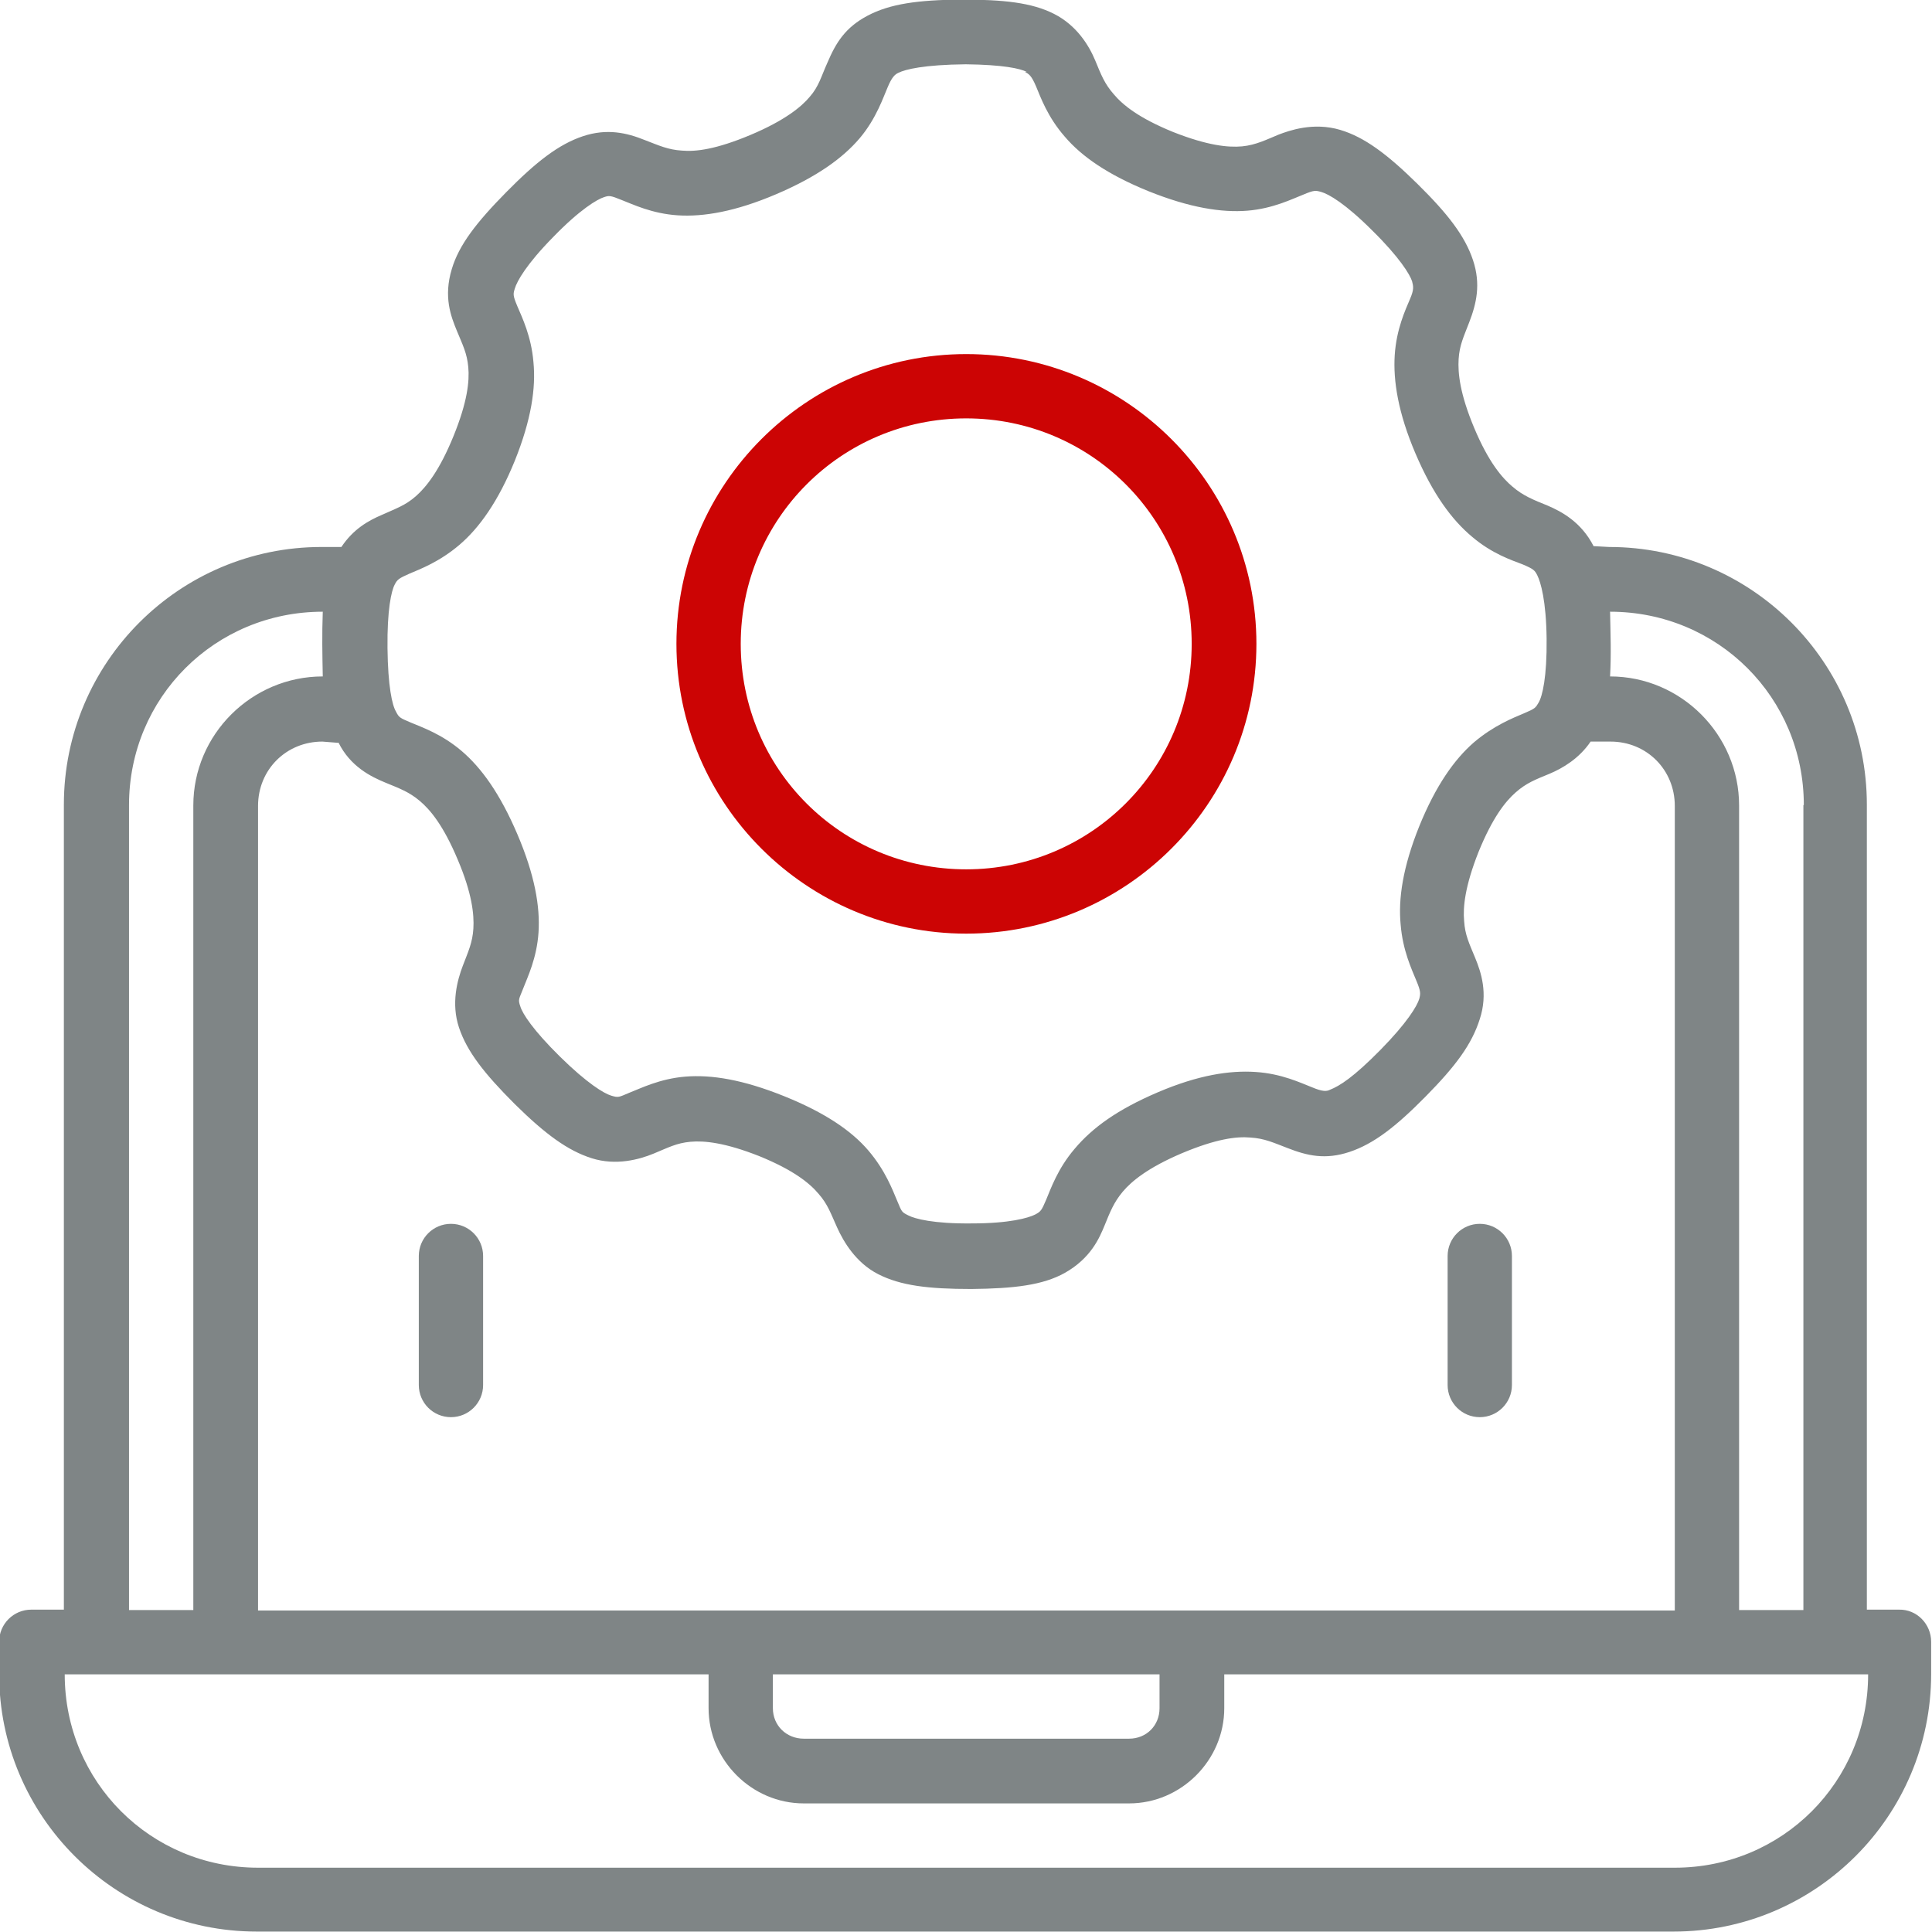
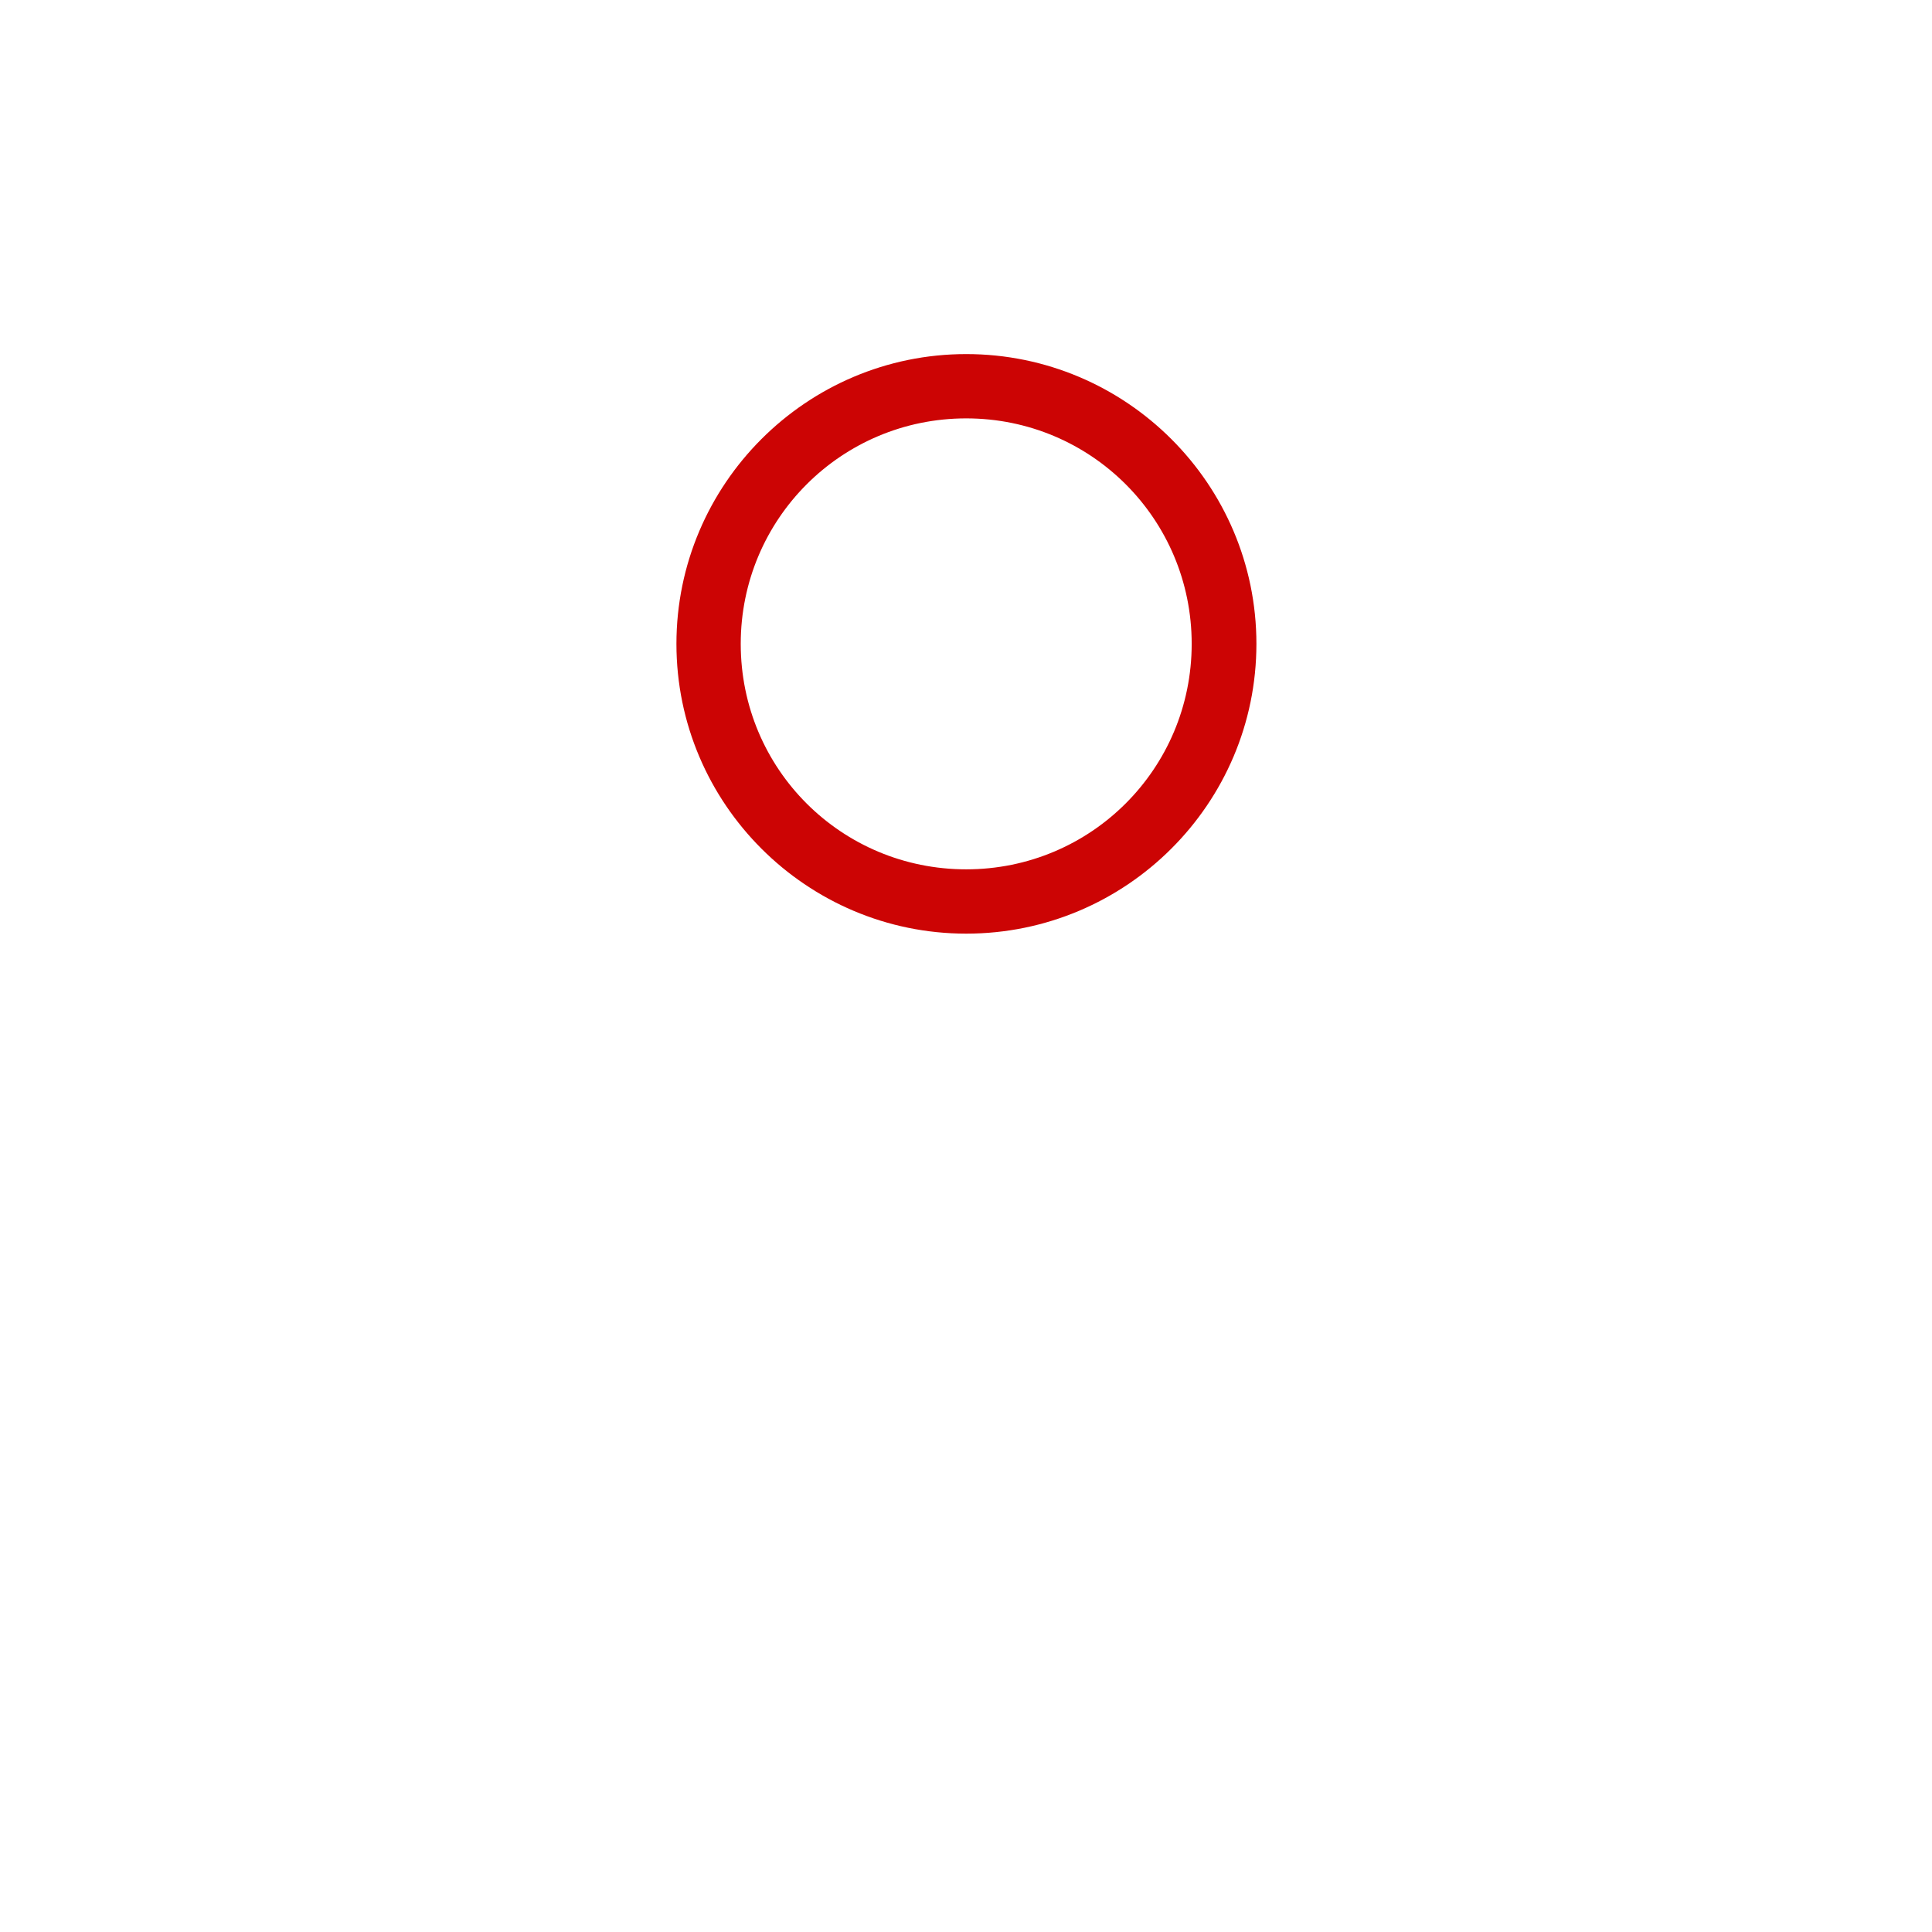
<svg xmlns="http://www.w3.org/2000/svg" xml:space="preserve" width="6.186mm" height="6.186mm" version="1.1" style="shape-rendering:geometricPrecision; text-rendering:geometricPrecision; image-rendering:optimizeQuality; fill-rule:evenodd; clip-rule:evenodd" viewBox="0 0 45.67 45.67">
  <defs>
    <style type="text/css">
   
    .fil0 {fill:#7F8586;fill-rule:nonzero}
    .fil1 {fill:#CC0404;fill-rule:nonzero}
   
  </style>
  </defs>
  <g id="_x0020_24">
    <g id="_1721723146560">
-       <path class="fil0" d="M35.76 11.51c-0.25,-0.21 -0.57,-0.58 -0.91,-1.39 -0.34,-0.81 -0.39,-1.3 -0.37,-1.63 0.02,-0.33 0.12,-0.53 0.25,-0.87 0.17,-0.44 0.28,-0.9 0.09,-1.47 -0.19,-0.57 -0.59,-1.09 -1.31,-1.8 -0.72,-0.71 -1.26,-1.11 -1.83,-1.28 -0.64,-0.19 -1.21,0.02 -1.45,0.11 -0.27,0.11 -0.54,0.25 -0.87,0.28 -0.33,0.03 -0.82,-0.02 -1.63,-0.34 -0.81,-0.33 -1.19,-0.64 -1.4,-0.89 -0.22,-0.25 -0.3,-0.46 -0.44,-0.8 -0.15,-0.36 -0.44,-0.83 -0.97,-1.1 -0.53,-0.27 -1.2,-0.34 -2.21,-0.34 -1.01,0.01 -1.67,0.1 -2.2,0.38 -0.53,0.28 -0.75,0.64 -0.95,1.11 -0.15,0.33 -0.2,0.56 -0.42,0.81 -0.19,0.23 -0.59,0.56 -1.4,0.9 -0.81,0.34 -1.29,0.4 -1.62,0.37 -0.33,-0.02 -0.54,-0.12 -0.88,-0.25 -0.42,-0.17 -0.89,-0.28 -1.46,-0.09 -0.57,0.19 -1.1,0.6 -1.81,1.32 -0.71,0.72 -1.12,1.25 -1.29,1.82 -0.2,0.66 -0.02,1.12 0.12,1.46 0.14,0.34 0.24,0.53 0.27,0.86 0.03,0.33 -0.02,0.82 -0.35,1.63 -0.33,0.81 -0.64,1.2 -0.89,1.42 -0.25,0.22 -0.47,0.29 -0.8,0.44 -0.33,0.14 -0.68,0.34 -0.96,0.76l-0.47 0c-3.36,0 -6.09,2.73 -6.09,6.09l0 19.03 -0.77 0c-0.42,0 -0.76,0.34 -0.76,0.76l0 0.76c0,3.36 2.73,6.09 6.09,6.09l33.49 0c3.36,0 6.09,-2.73 6.09,-6.09l0 -0.76c0,-0.42 -0.34,-0.77 -0.76,-0.76l-0.76 0 0 -19.03c0,-3.36 -2.73,-6.09 -6.09,-6.09l-0.37 -0.02c-0.29,-0.57 -0.76,-0.82 -1.09,-0.96 -0.32,-0.13 -0.58,-0.23 -0.83,-0.45zm-11.53 -9.81c0.09,0.05 0.15,0.08 0.26,0.34 0.11,0.26 0.27,0.72 0.68,1.19 0.4,0.47 1.02,0.9 1.98,1.29 0.97,0.39 1.73,0.51 2.34,0.46 0.61,-0.05 1.06,-0.28 1.32,-0.38 0.26,-0.11 0.29,-0.1 0.43,-0.06 0.17,0.05 0.56,0.27 1.2,0.91 0.64,0.63 0.89,1.04 0.94,1.2 0.03,0.12 0.05,0.19 -0.05,0.42 -0.11,0.26 -0.32,0.71 -0.36,1.32 -0.04,0.61 0.08,1.37 0.49,2.33 0.41,0.96 0.86,1.57 1.34,1.97 0.47,0.4 0.93,0.55 1.19,0.65 0.26,0.11 0.29,0.14 0.35,0.26 0.08,0.16 0.21,0.6 0.22,1.5 0.01,0.9 -0.1,1.36 -0.19,1.51 -0.07,0.12 -0.08,0.14 -0.34,0.25 -0.26,0.11 -0.72,0.29 -1.19,0.69 -0.46,0.4 -0.9,1.02 -1.29,1.98 -0.39,0.97 -0.5,1.72 -0.44,2.33 0.05,0.61 0.26,1.05 0.37,1.32 0.11,0.26 0.1,0.31 0.07,0.43 -0.05,0.17 -0.29,0.57 -0.92,1.21 -0.63,0.64 -0.96,0.85 -1.19,0.94 -0.08,0.04 -0.17,0.05 -0.43,-0.06 -0.26,-0.1 -0.71,-0.32 -1.33,-0.36 -0.61,-0.04 -1.35,0.07 -2.31,0.48 -0.96,0.41 -1.55,0.84 -1.97,1.34 -0.4,0.47 -0.56,0.94 -0.67,1.2 -0.11,0.26 -0.13,0.28 -0.26,0.35 -0.16,0.08 -0.6,0.21 -1.5,0.21 -0.9,0.01 -1.35,-0.11 -1.5,-0.19 -0.16,-0.08 -0.15,-0.08 -0.26,-0.34 -0.11,-0.26 -0.28,-0.72 -0.68,-1.19 -0.4,-0.47 -1.03,-0.9 -2,-1.29 -0.97,-0.39 -1.71,-0.51 -2.33,-0.46 -0.61,0.05 -1.06,0.28 -1.32,0.38 -0.26,0.11 -0.26,0.12 -0.43,0.07 -0.17,-0.05 -0.57,-0.29 -1.21,-0.92 -0.64,-0.63 -0.89,-1.02 -0.94,-1.19 -0.06,-0.17 -0.03,-0.17 0.07,-0.43 0.1,-0.26 0.32,-0.71 0.36,-1.32 0.04,-0.61 -0.09,-1.36 -0.5,-2.32 -0.41,-0.96 -0.85,-1.57 -1.32,-1.97 -0.47,-0.4 -0.94,-0.56 -1.2,-0.67 -0.26,-0.11 -0.28,-0.12 -0.35,-0.26 -0.09,-0.15 -0.19,-0.6 -0.2,-1.5 -0.01,-0.9 0.09,-1.35 0.17,-1.5 0.06,-0.12 0.1,-0.15 0.35,-0.26 0.26,-0.11 0.71,-0.28 1.18,-0.68 0.47,-0.4 0.92,-1.03 1.31,-1.99 0.39,-0.97 0.5,-1.72 0.44,-2.33 -0.05,-0.61 -0.27,-1.06 -0.38,-1.32 -0.11,-0.26 -0.1,-0.29 -0.06,-0.42 0.05,-0.17 0.27,-0.57 0.91,-1.22 0.63,-0.65 1.04,-0.89 1.2,-0.94 0.12,-0.04 0.15,-0.04 0.42,0.07 0.26,0.1 0.71,0.32 1.32,0.36 0.61,0.04 1.37,-0.09 2.33,-0.5 0.96,-0.41 1.57,-0.85 1.97,-1.32 0.4,-0.47 0.57,-1 0.66,-1.2 0.1,-0.24 0.17,-0.31 0.26,-0.35 0.16,-0.08 0.6,-0.19 1.59,-0.2 0.88,0.01 1.29,0.1 1.44,0.18zm-19.66 36.36l-1.52 0 0 -19.03c0,-2.54 2.03,-4.57 4.58,-4.57 -0.02,0.54 -0.01,1.02 0,1.53 -1.68,0 -3.06,1.37 -3.06,3.05l-0 19.02zm38.06 -19.03l0 19.03 -1.52 0 0 -19.02c0,-1.67 -1.37,-3.05 -3.05,-3.05 0.03,-0.54 0.01,-1.02 0,-1.53 2.55,0 4.58,2.03 4.58,4.57zm-34.63 -1.48c0.28,0.57 0.77,0.81 1.11,0.95 0.34,0.14 0.56,0.22 0.81,0.43 0.25,0.21 0.56,0.58 0.9,1.39 0.34,0.8 0.39,1.3 0.37,1.63 -0.02,0.33 -0.12,0.54 -0.25,0.88 -0.13,0.34 -0.28,0.89 -0.09,1.46 0.19,0.57 0.6,1.09 1.32,1.81 0.72,0.71 1.25,1.1 1.82,1.28 0.57,0.18 1.12,0.03 1.46,-0.11 0.34,-0.14 0.54,-0.25 0.87,-0.28 0.33,-0.03 0.82,0.02 1.63,0.34 0.81,0.33 1.19,0.64 1.4,0.89 0.22,0.25 0.29,0.47 0.44,0.8 0.15,0.33 0.44,0.83 0.97,1.1 0.53,0.27 1.18,0.35 2.2,0.35 1.01,-0.01 1.69,-0.09 2.21,-0.38 0.62,-0.35 0.82,-0.83 0.94,-1.12 0.13,-0.32 0.22,-0.55 0.43,-0.8 0.21,-0.25 0.6,-0.57 1.4,-0.91 0.81,-0.34 1.29,-0.4 1.62,-0.37 0.33,0.02 0.54,0.12 0.88,0.25 0.46,0.18 0.89,0.28 1.46,0.09 0.57,-0.19 1.09,-0.59 1.8,-1.31 0.71,-0.72 1.09,-1.23 1.28,-1.83 0.2,-0.61 0.03,-1.11 -0.11,-1.45 -0.14,-0.34 -0.24,-0.54 -0.26,-0.87 -0.03,-0.33 0.02,-0.82 0.34,-1.63 0.33,-0.81 0.63,-1.19 0.88,-1.41 0.25,-0.22 0.46,-0.3 0.8,-0.44 0.31,-0.13 0.7,-0.36 0.97,-0.76l0.47 0c0.86,0 1.52,0.67 1.52,1.52l0 19.02 -33.49 0 0 -19.02c0,-0.86 0.67,-1.52 1.52,-1.52l0.38 0.03zm2.66 11.38c-0.42,0 -0.76,0.34 -0.76,0.76l0 3.05c0,0.42 0.34,0.76 0.76,0.76 0.42,0 0.76,-0.34 0.76,-0.76l0 -3.05c-0,-0.42 -0.34,-0.76 -0.76,-0.76zm24.32 0c-0.42,-0 -0.76,0.34 -0.76,0.76l0 3.05c0,0.42 0.34,0.76 0.76,0.76 0.42,-0 0.76,-0.34 0.76,-0.76l0 -3.05c-0,-0.42 -0.34,-0.76 -0.76,-0.76zm-33.45 10.65l15.22 0 0 0.8c0,1.23 1.02,2.25 2.25,2.25l7.69 0c1.23,0 2.25,-1.02 2.25,-2.25l0 -0.8 15.22 0c0,2.54 -2.03,4.57 -4.57,4.57l-33.49 0c-2.54,0 -4.57,-2.03 -4.57,-4.57zm16.74 0l9.14 0 0 0.8c0,0.41 -0.31,0.72 -0.72,0.72l-7.69 0c-0.41,0 -0.73,-0.31 -0.73,-0.72l0 -0.8z" />
      <path class="fil1" d="M22.84 8.37c-3.78,0 -6.85,3.08 -6.85,6.85 0,3.78 3.08,6.85 6.85,6.85 3.78,0 6.86,-3.07 6.86,-6.85 0,-3.78 -3.08,-6.85 -6.86,-6.85zm0 1.52c2.95,0 5.33,2.38 5.33,5.33 0,2.95 -2.38,5.33 -5.33,5.33 -2.95,0 -5.33,-2.37 -5.33,-5.33 0,-2.95 2.38,-5.33 5.33,-5.33z" />
    </g>
  </g>
</svg>